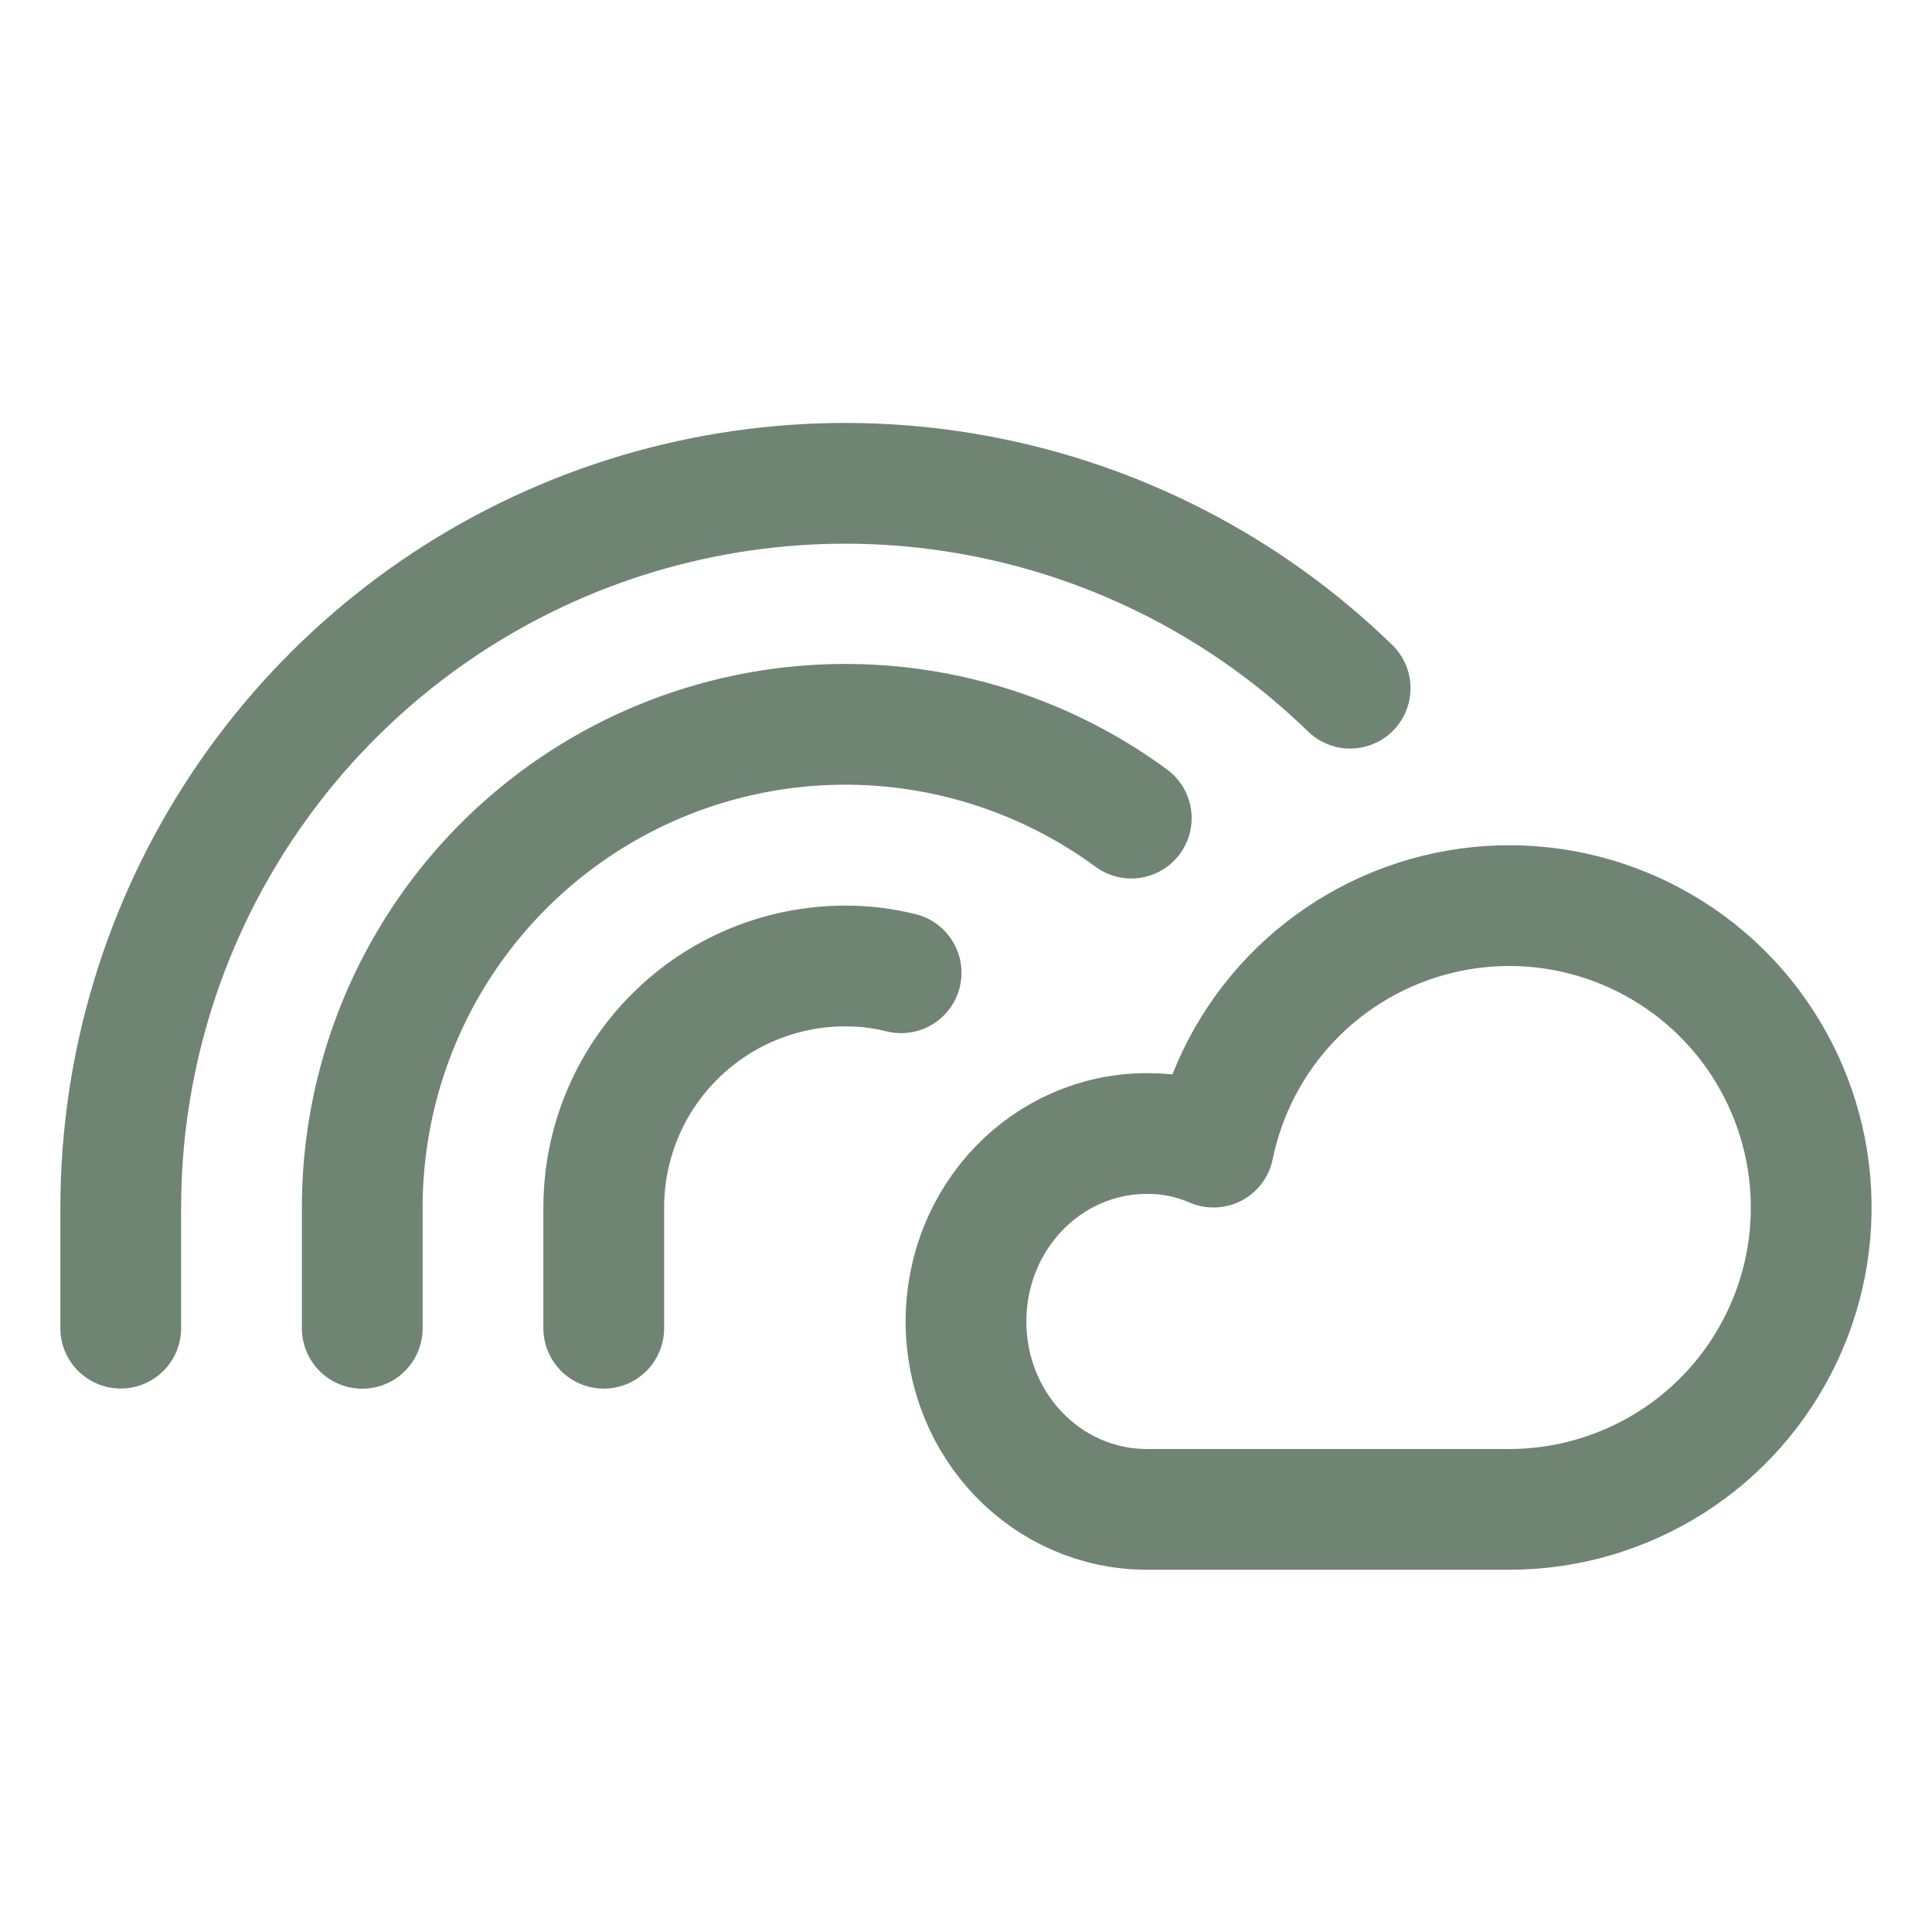
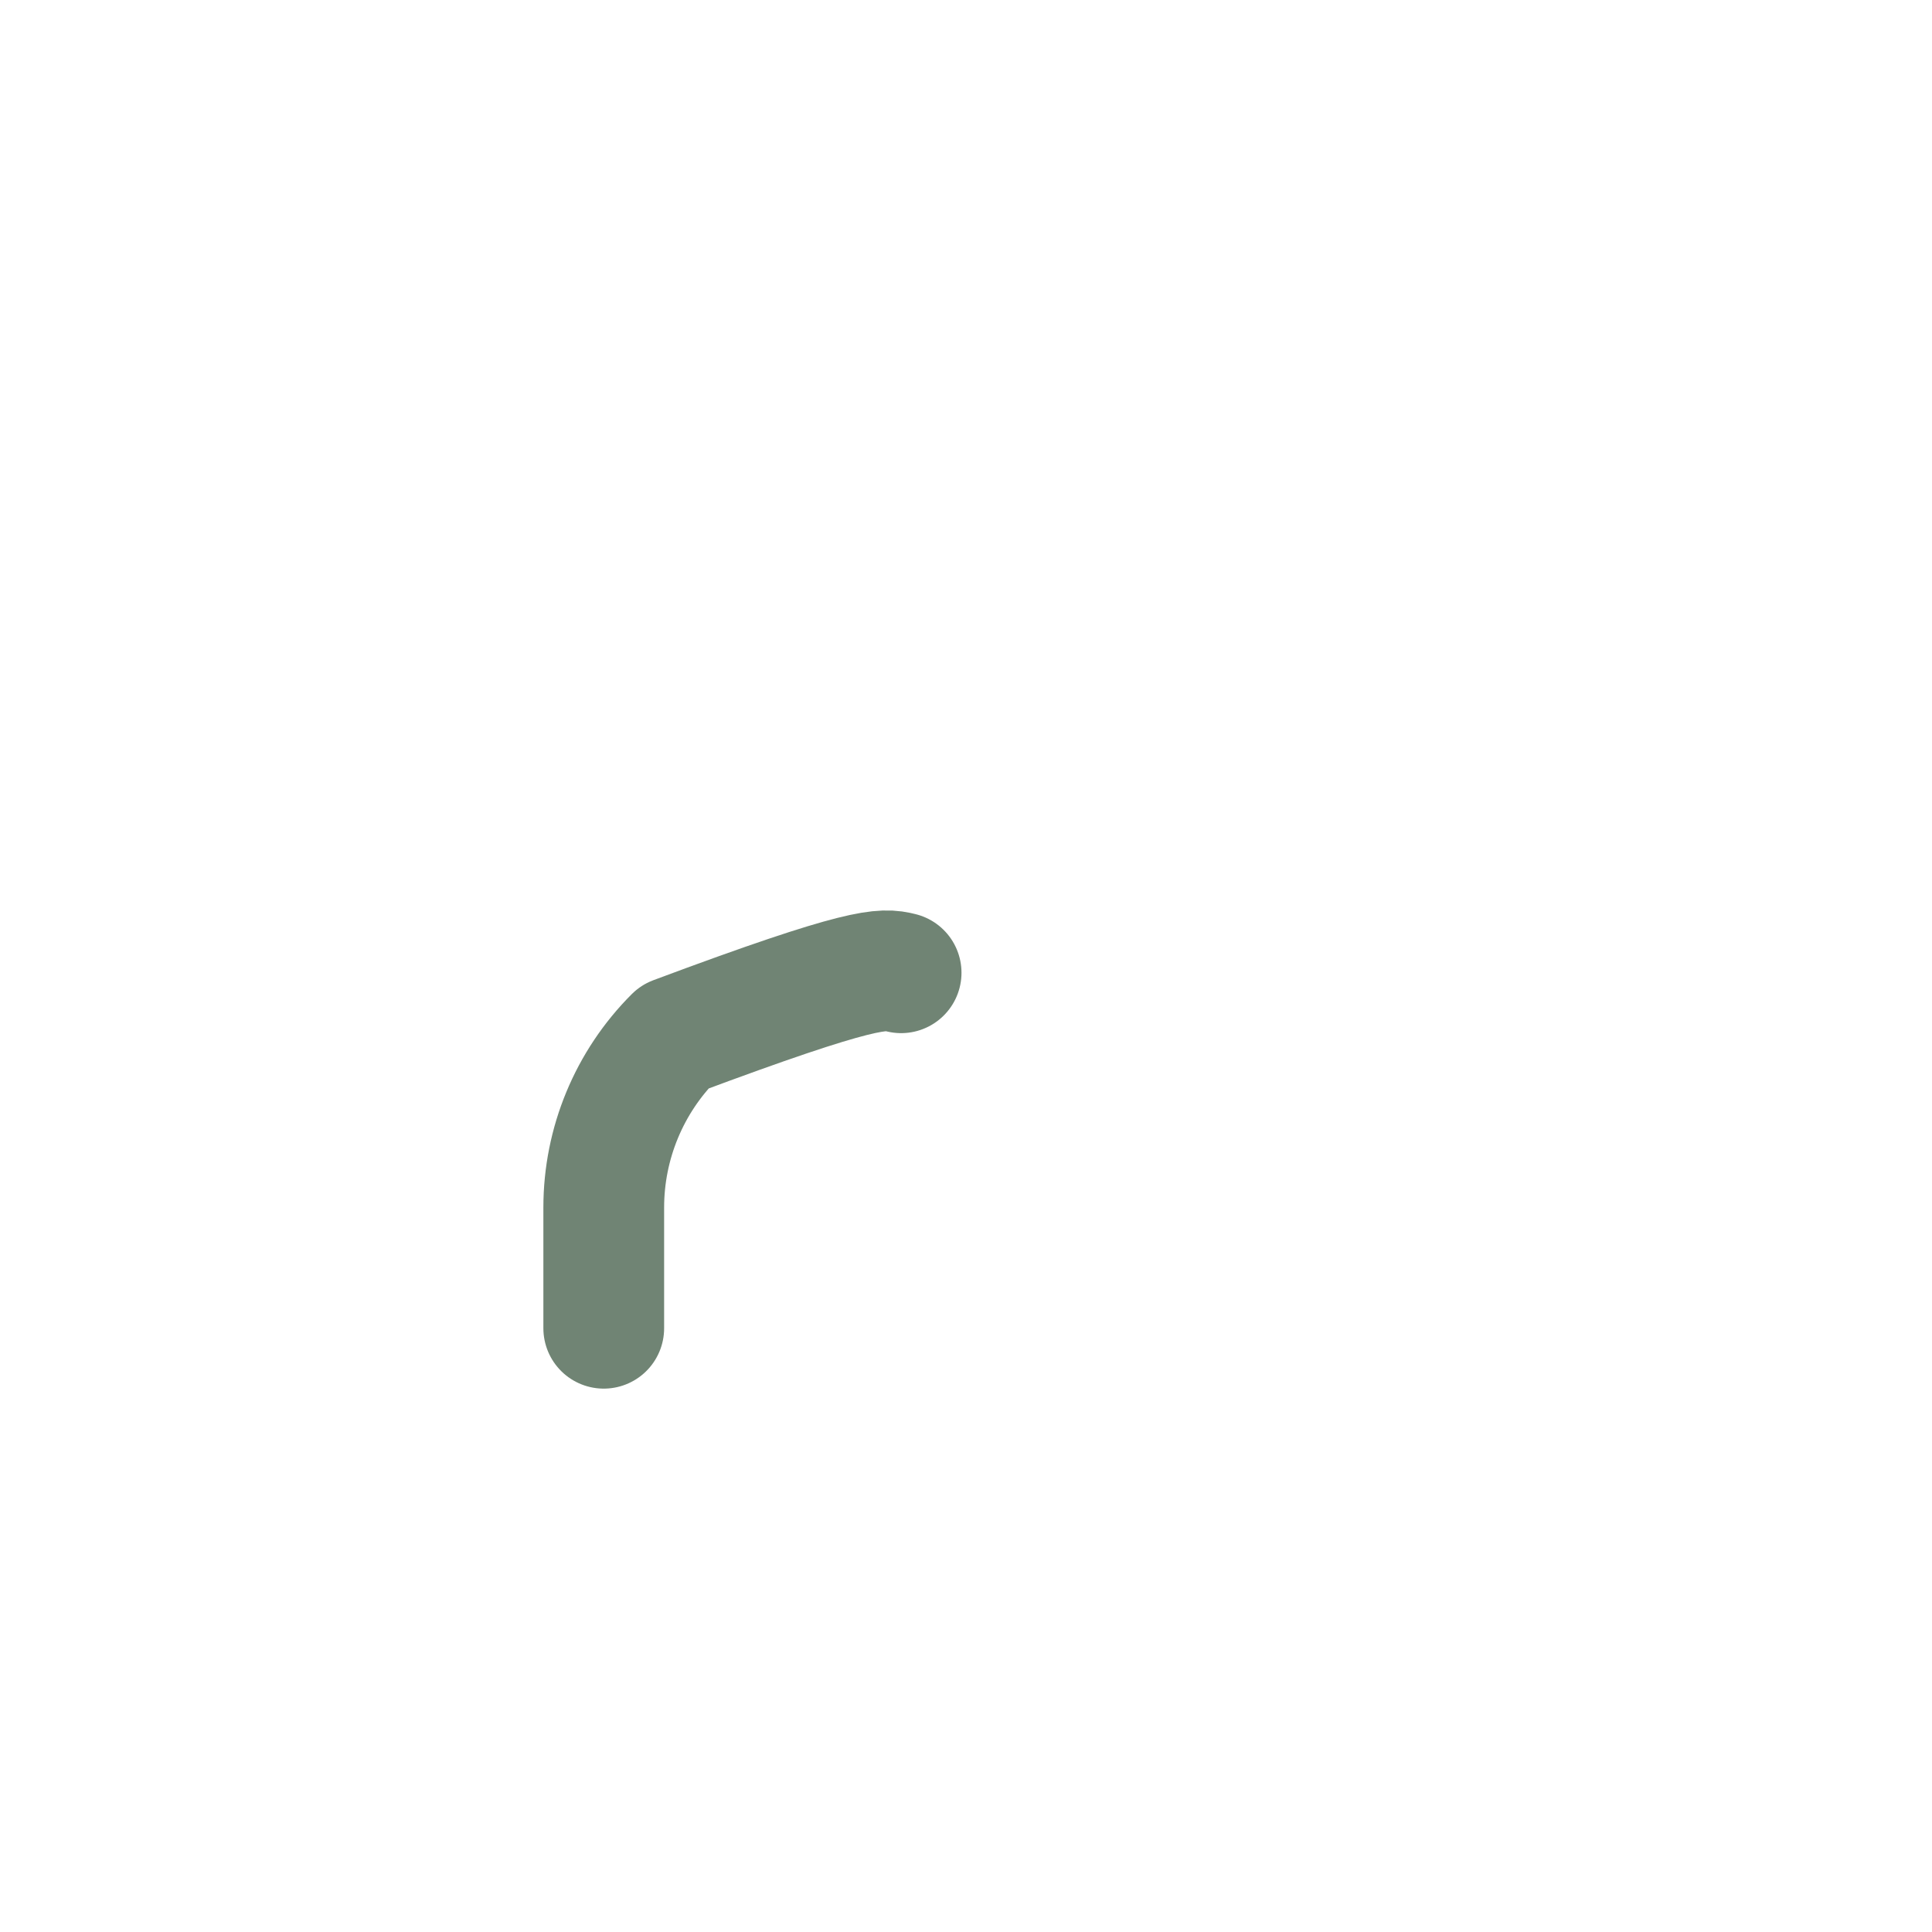
<svg xmlns="http://www.w3.org/2000/svg" width="24" height="24" viewBox="0 0 24 24" fill="none">
-   <path d="M14.25 18.75C13.003 18.75 12 17.709 12 16.416C12 15.122 13.003 14.081 14.25 14.081C14.534 14.079 14.815 14.137 15.075 14.25C15.217 13.555 15.553 12.914 16.045 12.402C16.536 11.891 17.163 11.529 17.852 11.359C18.54 11.189 19.263 11.218 19.936 11.443C20.609 11.668 21.205 12.078 21.654 12.628C22.102 13.178 22.386 13.843 22.472 14.547C22.558 15.252 22.442 15.966 22.137 16.607C21.833 17.248 21.354 17.79 20.754 18.169C20.154 18.548 19.459 18.75 18.75 18.75H14.25Z" stroke="#708474" stroke-width="1.5" stroke-linecap="round" stroke-linejoin="round" />
-   <path d="M1.5 16.499V14.999C1.501 13.231 2.023 11.501 3.001 10.028C3.979 8.554 5.369 7.401 6.998 6.713C8.628 6.025 10.424 5.832 12.162 6.159C13.9 6.485 15.503 7.317 16.772 8.549" stroke="#708474" stroke-width="1.5" stroke-linecap="round" stroke-linejoin="round" />
-   <path d="M4.5 16.501V15.001C4.5 13.891 4.807 12.803 5.387 11.858C5.968 10.912 6.8 10.146 7.789 9.645C8.779 9.144 9.889 8.927 10.995 9.018C12.1 9.11 13.159 9.506 14.053 10.163" stroke="#708474" stroke-width="1.5" stroke-linecap="round" stroke-linejoin="round" />
-   <path d="M7.5 16.5V15C7.5 14.204 7.816 13.441 8.379 12.879C8.941 12.316 9.704 12 10.5 12C10.734 11.999 10.967 12.027 11.194 12.084" stroke="#708474" stroke-width="1.5" stroke-linecap="round" stroke-linejoin="round" />
+   <path d="M7.5 16.5V15C7.5 14.204 7.816 13.441 8.379 12.879C10.734 11.999 10.967 12.027 11.194 12.084" stroke="#708474" stroke-width="1.5" stroke-linecap="round" stroke-linejoin="round" />
</svg>